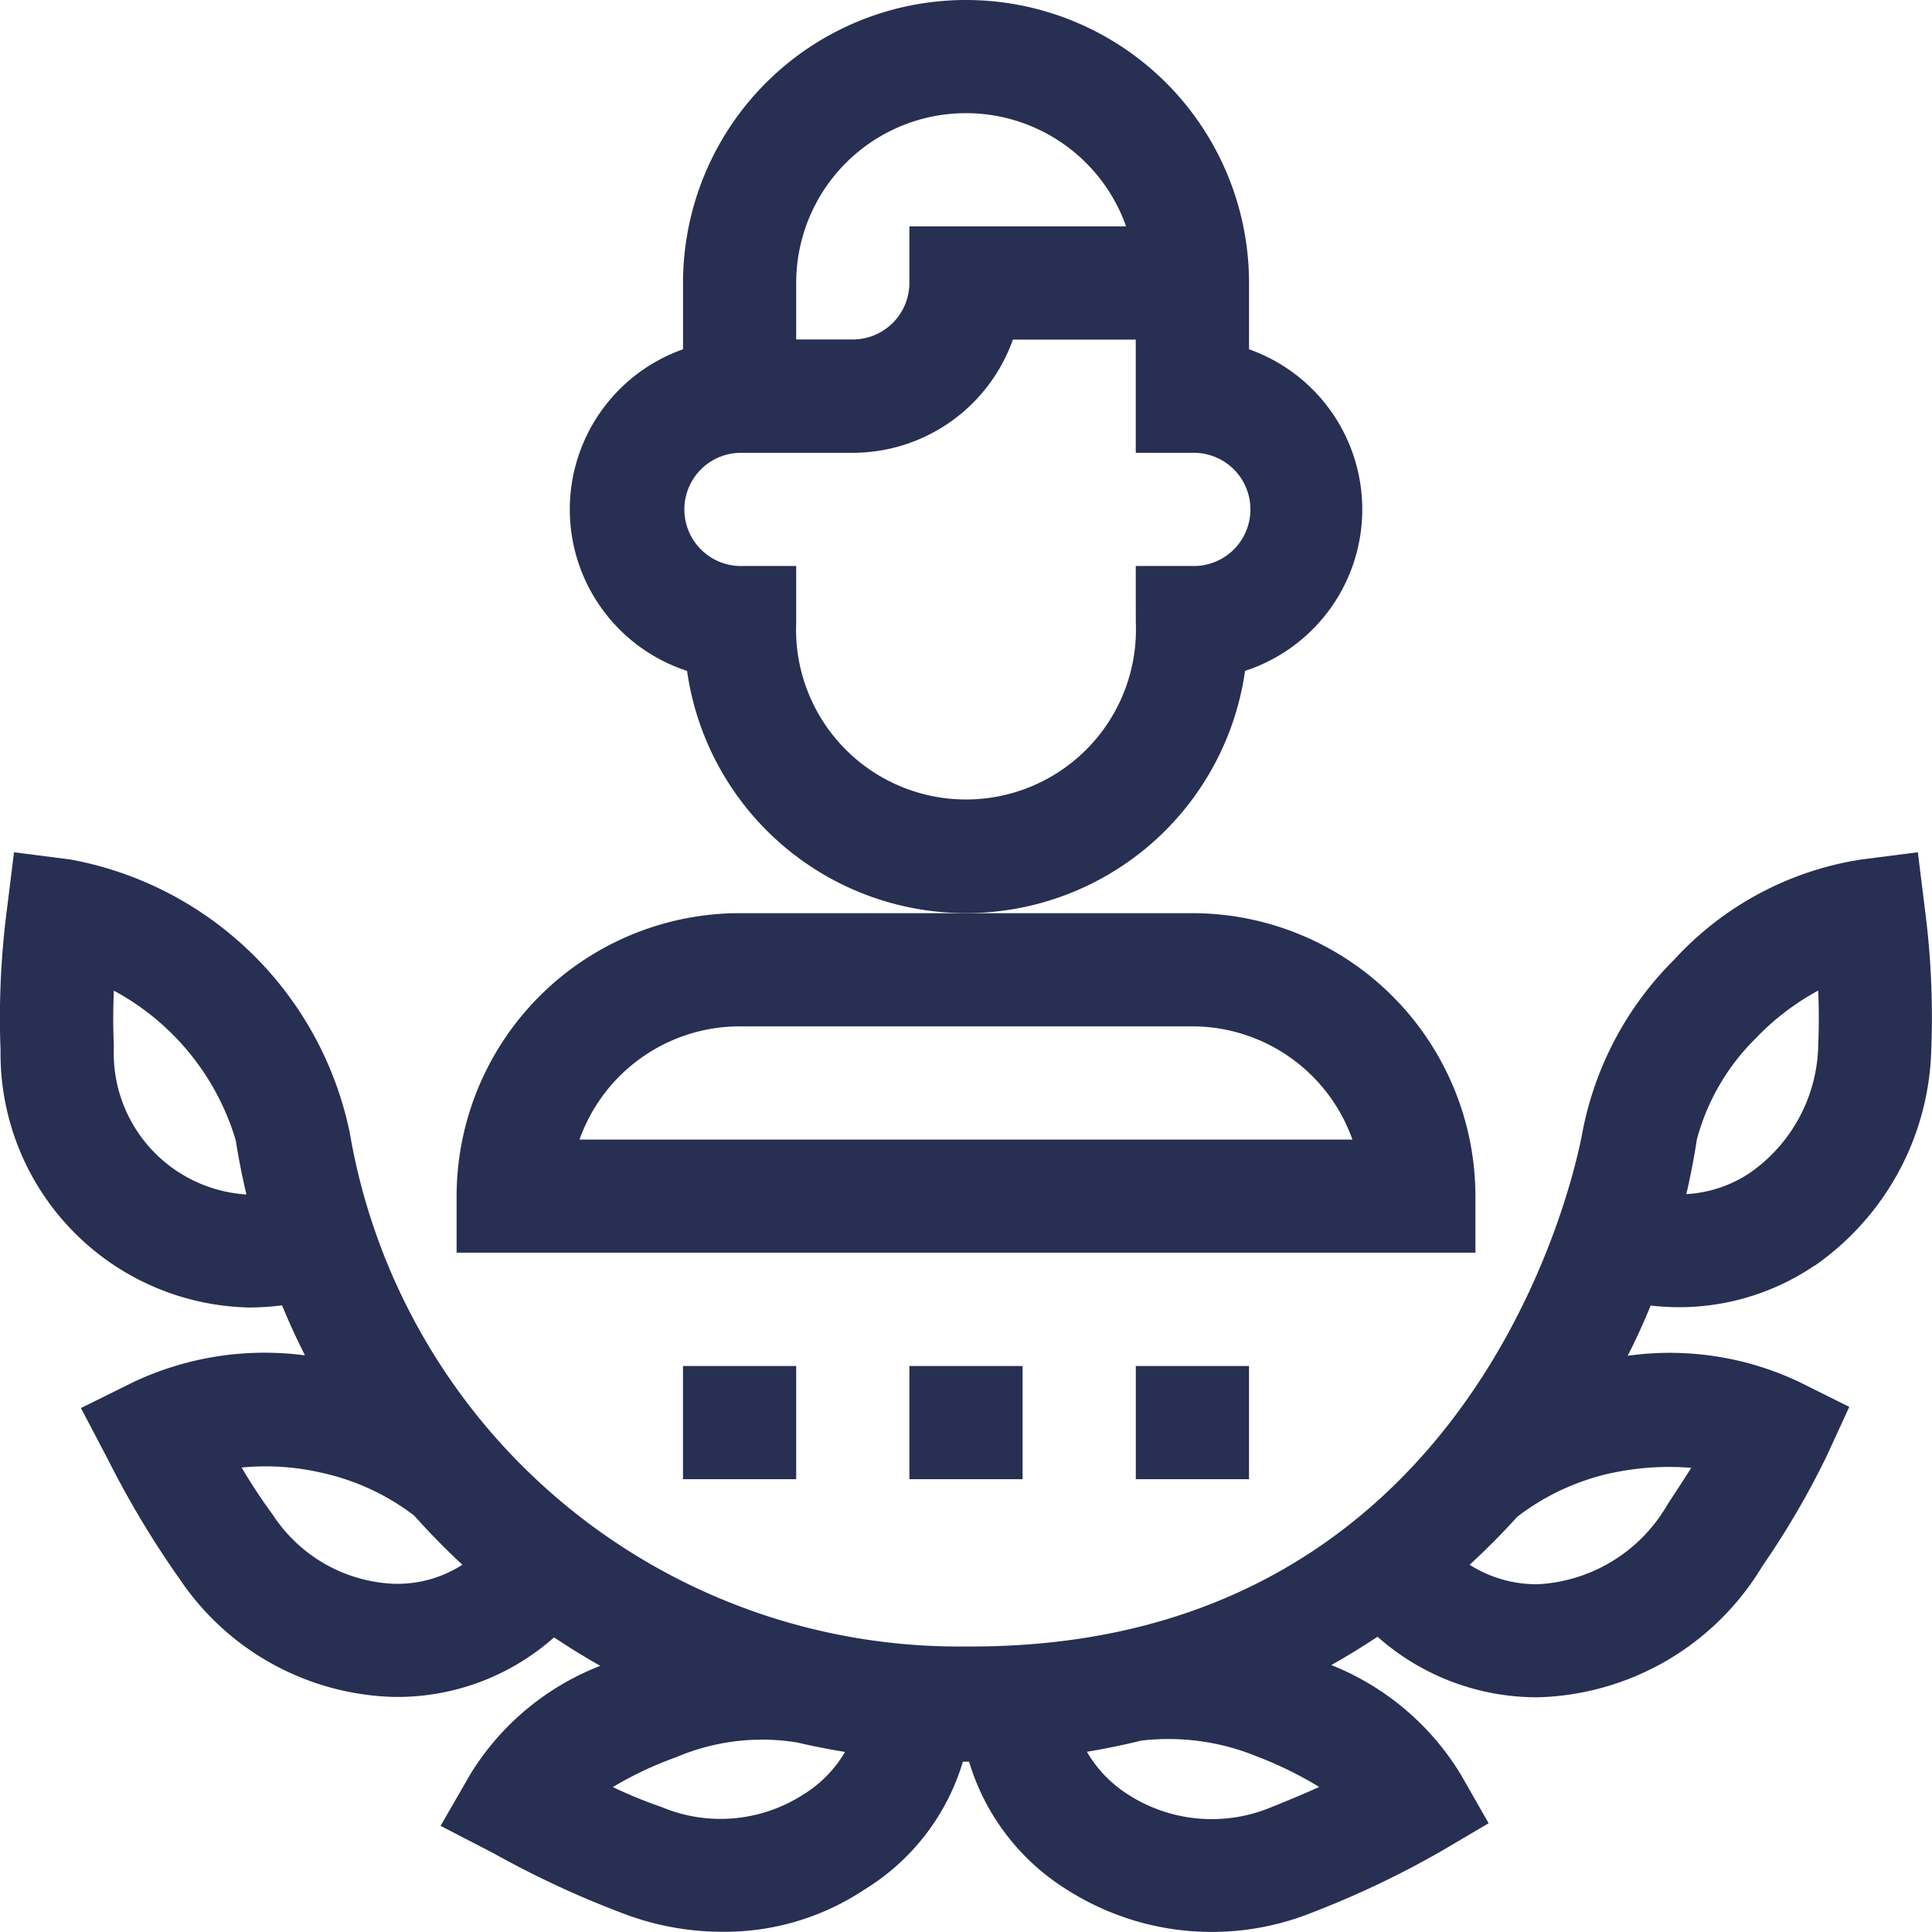
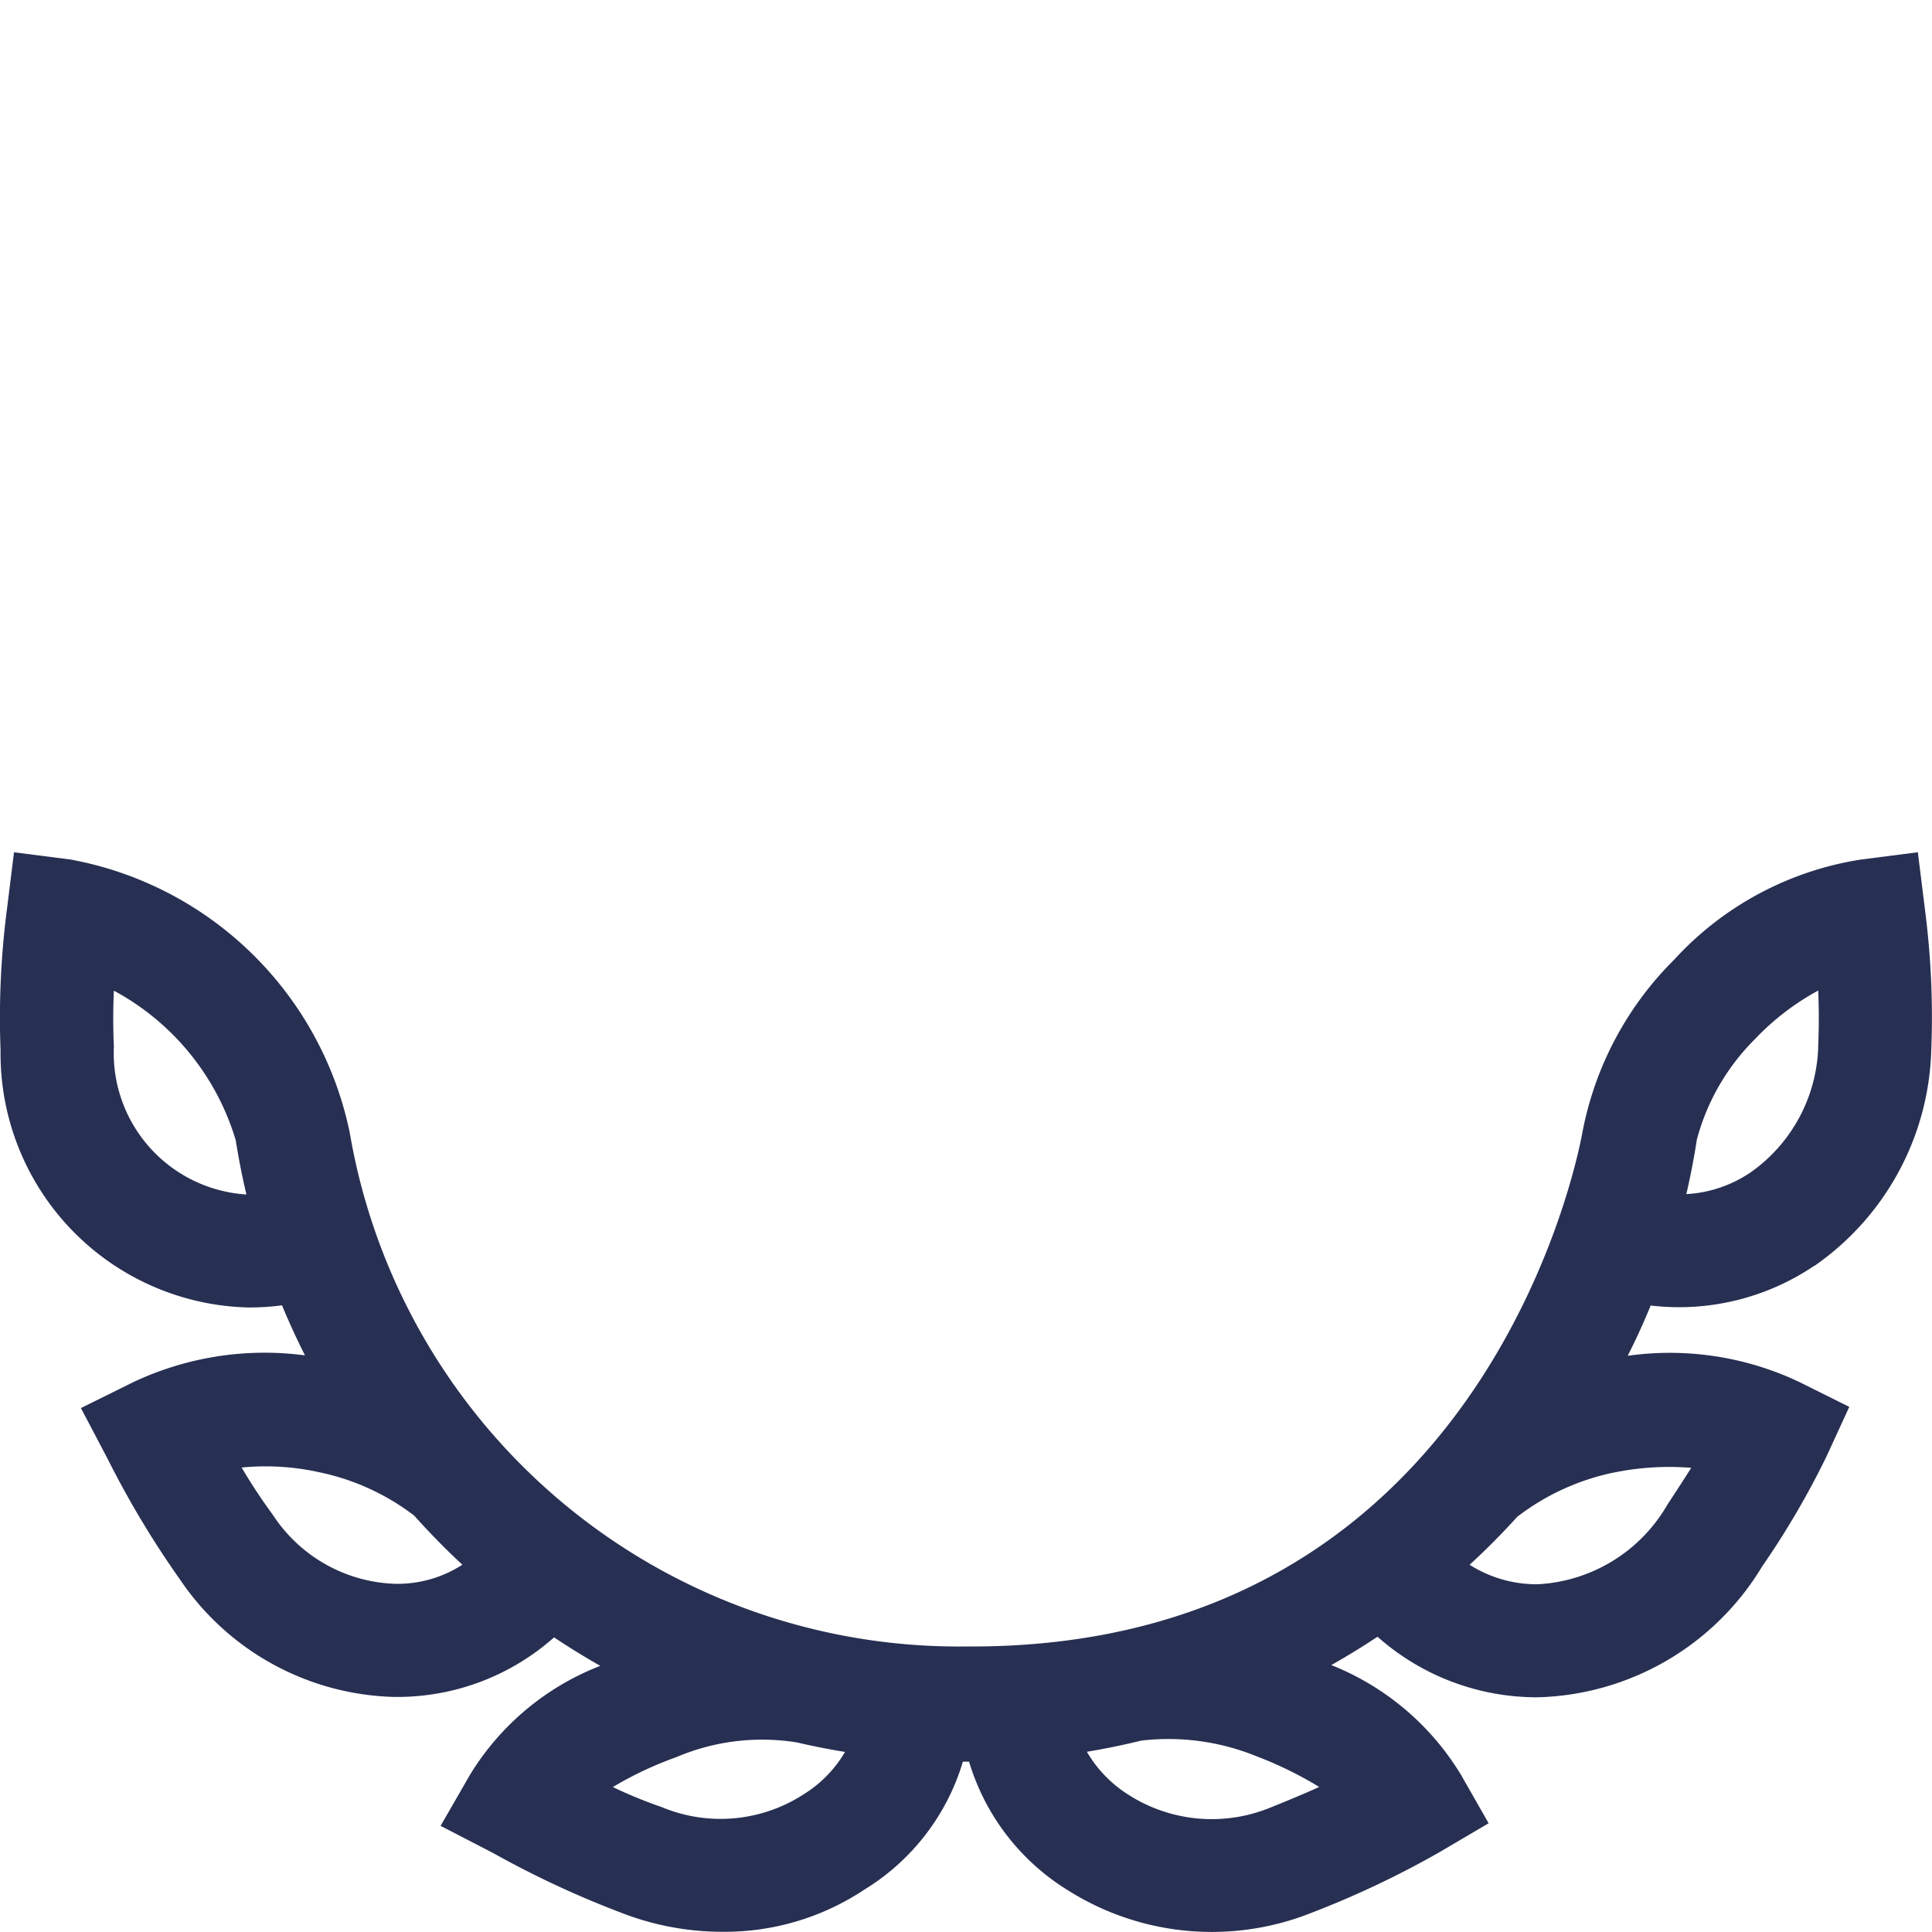
<svg xmlns="http://www.w3.org/2000/svg" width="55.146" height="55.145" viewBox="0 0 55.146 55.145">
  <g id="_045-ceo" data-name="045-ceo" transform="translate(0)">
-     <path id="Path_317" data-name="Path 317" d="M170.273,19.159a4.847,4.847,0,0,0,.115-9.179V8.088a8.078,8.078,0,0,0-16.156,0V9.98a4.847,4.847,0,0,0,.115,9.179,8.043,8.043,0,0,0,15.927,0ZM157.462,8.088a4.847,4.847,0,0,1,9.417-1.616h-6.186V8.088A1.617,1.617,0,0,1,159.078,9.7h-1.616Zm9.694,9.694a4.851,4.851,0,1,1-9.694,0V16.166h-1.616a1.616,1.616,0,0,1,0-3.231h3.231a4.855,4.855,0,0,0,4.57-3.231h3.508v3.231h1.616a1.616,1.616,0,1,1,0,3.231h-1.616Z" transform="translate(-134.736 -0.01)" fill="#272f52" />
-     <path id="Path_318" data-name="Path 318" d="M150.081,250.088A8.087,8.087,0,0,0,142,242.01H129.078A8.087,8.087,0,0,0,121,250.088V251.7h29.081Zm-25.573-1.616a4.855,4.855,0,0,1,4.57-3.231H142a4.855,4.855,0,0,1,4.57,3.231Z" transform="translate(-107.967 -215.945)" fill="#272f52" />
    <path id="Path_319" data-name="Path 319" d="M51.784,237.68a7.762,7.762,0,0,0,3.341-6.16,23.877,23.877,0,0,0-.183-4.038l-.2-1.613-1.612.207a9.122,9.122,0,0,0-5.339,2.855,9.431,9.431,0,0,0-2.621,4.921c-.006.012-2.461,14.794-17.6,14.687A17.637,17.637,0,0,1,9.982,233.868a9.984,9.984,0,0,0-7.968-7.791L.4,225.87l-.2,1.613a24.094,24.094,0,0,0-.184,4.047,7.247,7.247,0,0,0,7.085,7.333,7.48,7.48,0,0,0,.949-.061q.3.726.655,1.428A8.782,8.782,0,0,0,3.793,241l-1.483.734.77,1.465a26.758,26.758,0,0,0,2.062,3.435,7.607,7.607,0,0,0,6.1,3.345,6.739,6.739,0,0,0,4.573-1.7q.645.431,1.319.813a7.566,7.566,0,0,0-3.713,3.1l-.845,1.467,1.5.776a27.406,27.406,0,0,0,3.645,1.7,7.947,7.947,0,0,0,2.9.548,7.2,7.2,0,0,0,4.053-1.205,6.438,6.438,0,0,0,2.81-3.65h.177a6.5,6.5,0,0,0,2.835,3.679,7.689,7.689,0,0,0,6.952.629l.023-.009a26.751,26.751,0,0,0,3.644-1.732l1.376-.81L41.7,252.2a7.621,7.621,0,0,0-3.7-3.13q.673-.38,1.319-.809a6.848,6.848,0,0,0,4.536,1.728h.052a7.713,7.713,0,0,0,6.394-3.739,23.951,23.951,0,0,0,1.828-3.124l.656-1.426-1.406-.7a8.621,8.621,0,0,0-4.919-.758q.356-.7.656-1.435a6.884,6.884,0,0,0,4.668-1.134Zm.114-7.864c.023.548.022,1.068,0,1.57v.042A4.547,4.547,0,0,1,49.978,235a3.612,3.612,0,0,1-1.844.627q.179-.771.3-1.558a6.36,6.36,0,0,1,1.675-2.883A7.223,7.223,0,0,1,51.9,229.816ZM3.25,231.429V231.4c-.023-.506-.024-1.031,0-1.58a7.182,7.182,0,0,1,3.479,4.271q.123.781.305,1.547A4.042,4.042,0,0,1,3.25,231.429Zm8.013,15.321h-.006a4.341,4.341,0,0,1-3.467-1.965,15.98,15.98,0,0,1-.893-1.354,7.055,7.055,0,0,1,2.234.139,6.688,6.688,0,0,1,2.694,1.236q.652.731,1.373,1.4A3.414,3.414,0,0,1,11.263,246.75Zm11.646,6.027-.043.028a4.361,4.361,0,0,1-3.983.317,13.115,13.115,0,0,1-1.39-.57A10.161,10.161,0,0,1,19.3,251.7a6.256,6.256,0,0,1,3.442-.423q.683.159,1.378.272A3.5,3.5,0,0,1,22.909,252.777Zm12.924-1.116a10.86,10.86,0,0,1,1.822.888c-.489.221-.956.413-1.368.578a4.414,4.414,0,0,1-3.989-.3l-.035-.023a3.556,3.556,0,0,1-1.239-1.259q.782-.131,1.552-.319A6.66,6.66,0,0,1,35.833,251.66Zm10.184-8.076a7.842,7.842,0,0,1,2.256-.145c-.215.343-.442.689-.674,1.042a4.548,4.548,0,0,1-3.7,2.281H43.87a3.562,3.562,0,0,1-1.922-.556q.715-.656,1.361-1.371A6.786,6.786,0,0,1,46.017,243.584Z" transform="translate(0 -201.543)" fill="#272f52" />
-     <path id="Path_320" data-name="Path 320" d="M181,362.01h3.231v3.231H181Z" transform="translate(-161.505 -323.02)" fill="#272f52" />
-     <path id="Path_321" data-name="Path 321" d="M241,362.01h3.231v3.231H241Z" transform="translate(-215.043 -323.02)" fill="#272f52" />
-     <path id="Path_322" data-name="Path 322" d="M301,362.01h3.231v3.231H301Z" transform="translate(-268.58 -323.02)" fill="#272f52" />
  </g>
</svg>